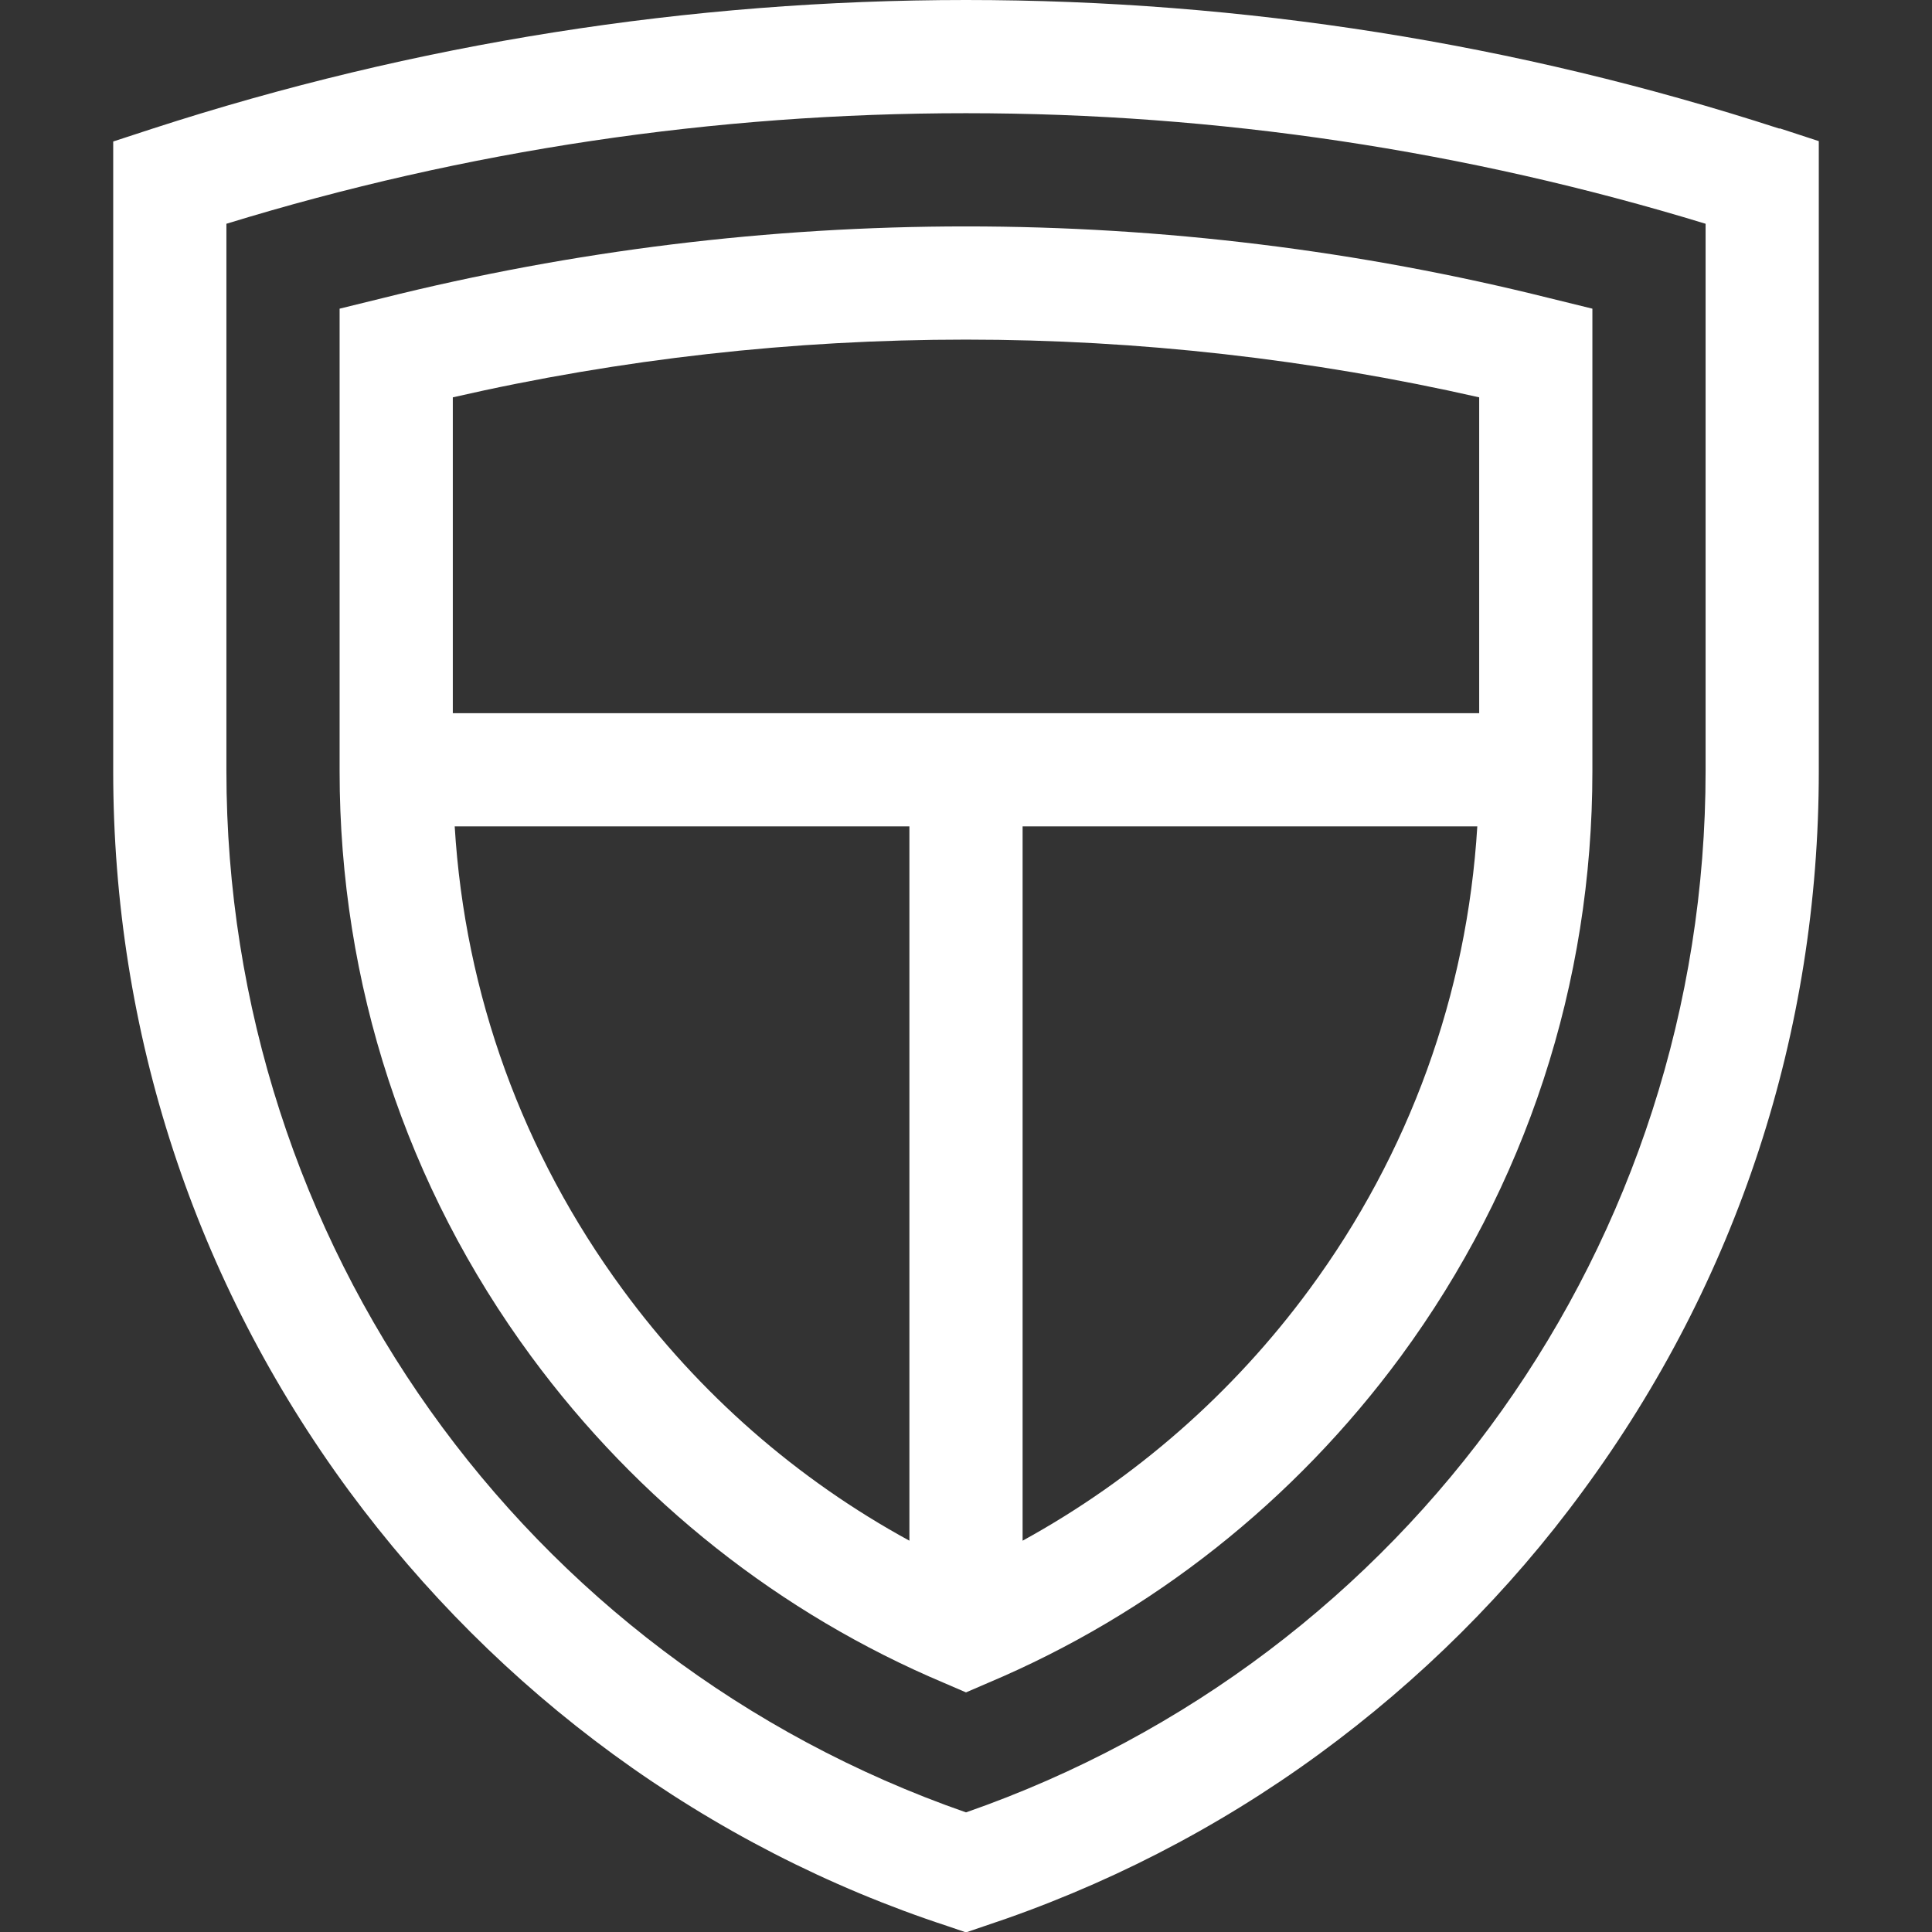
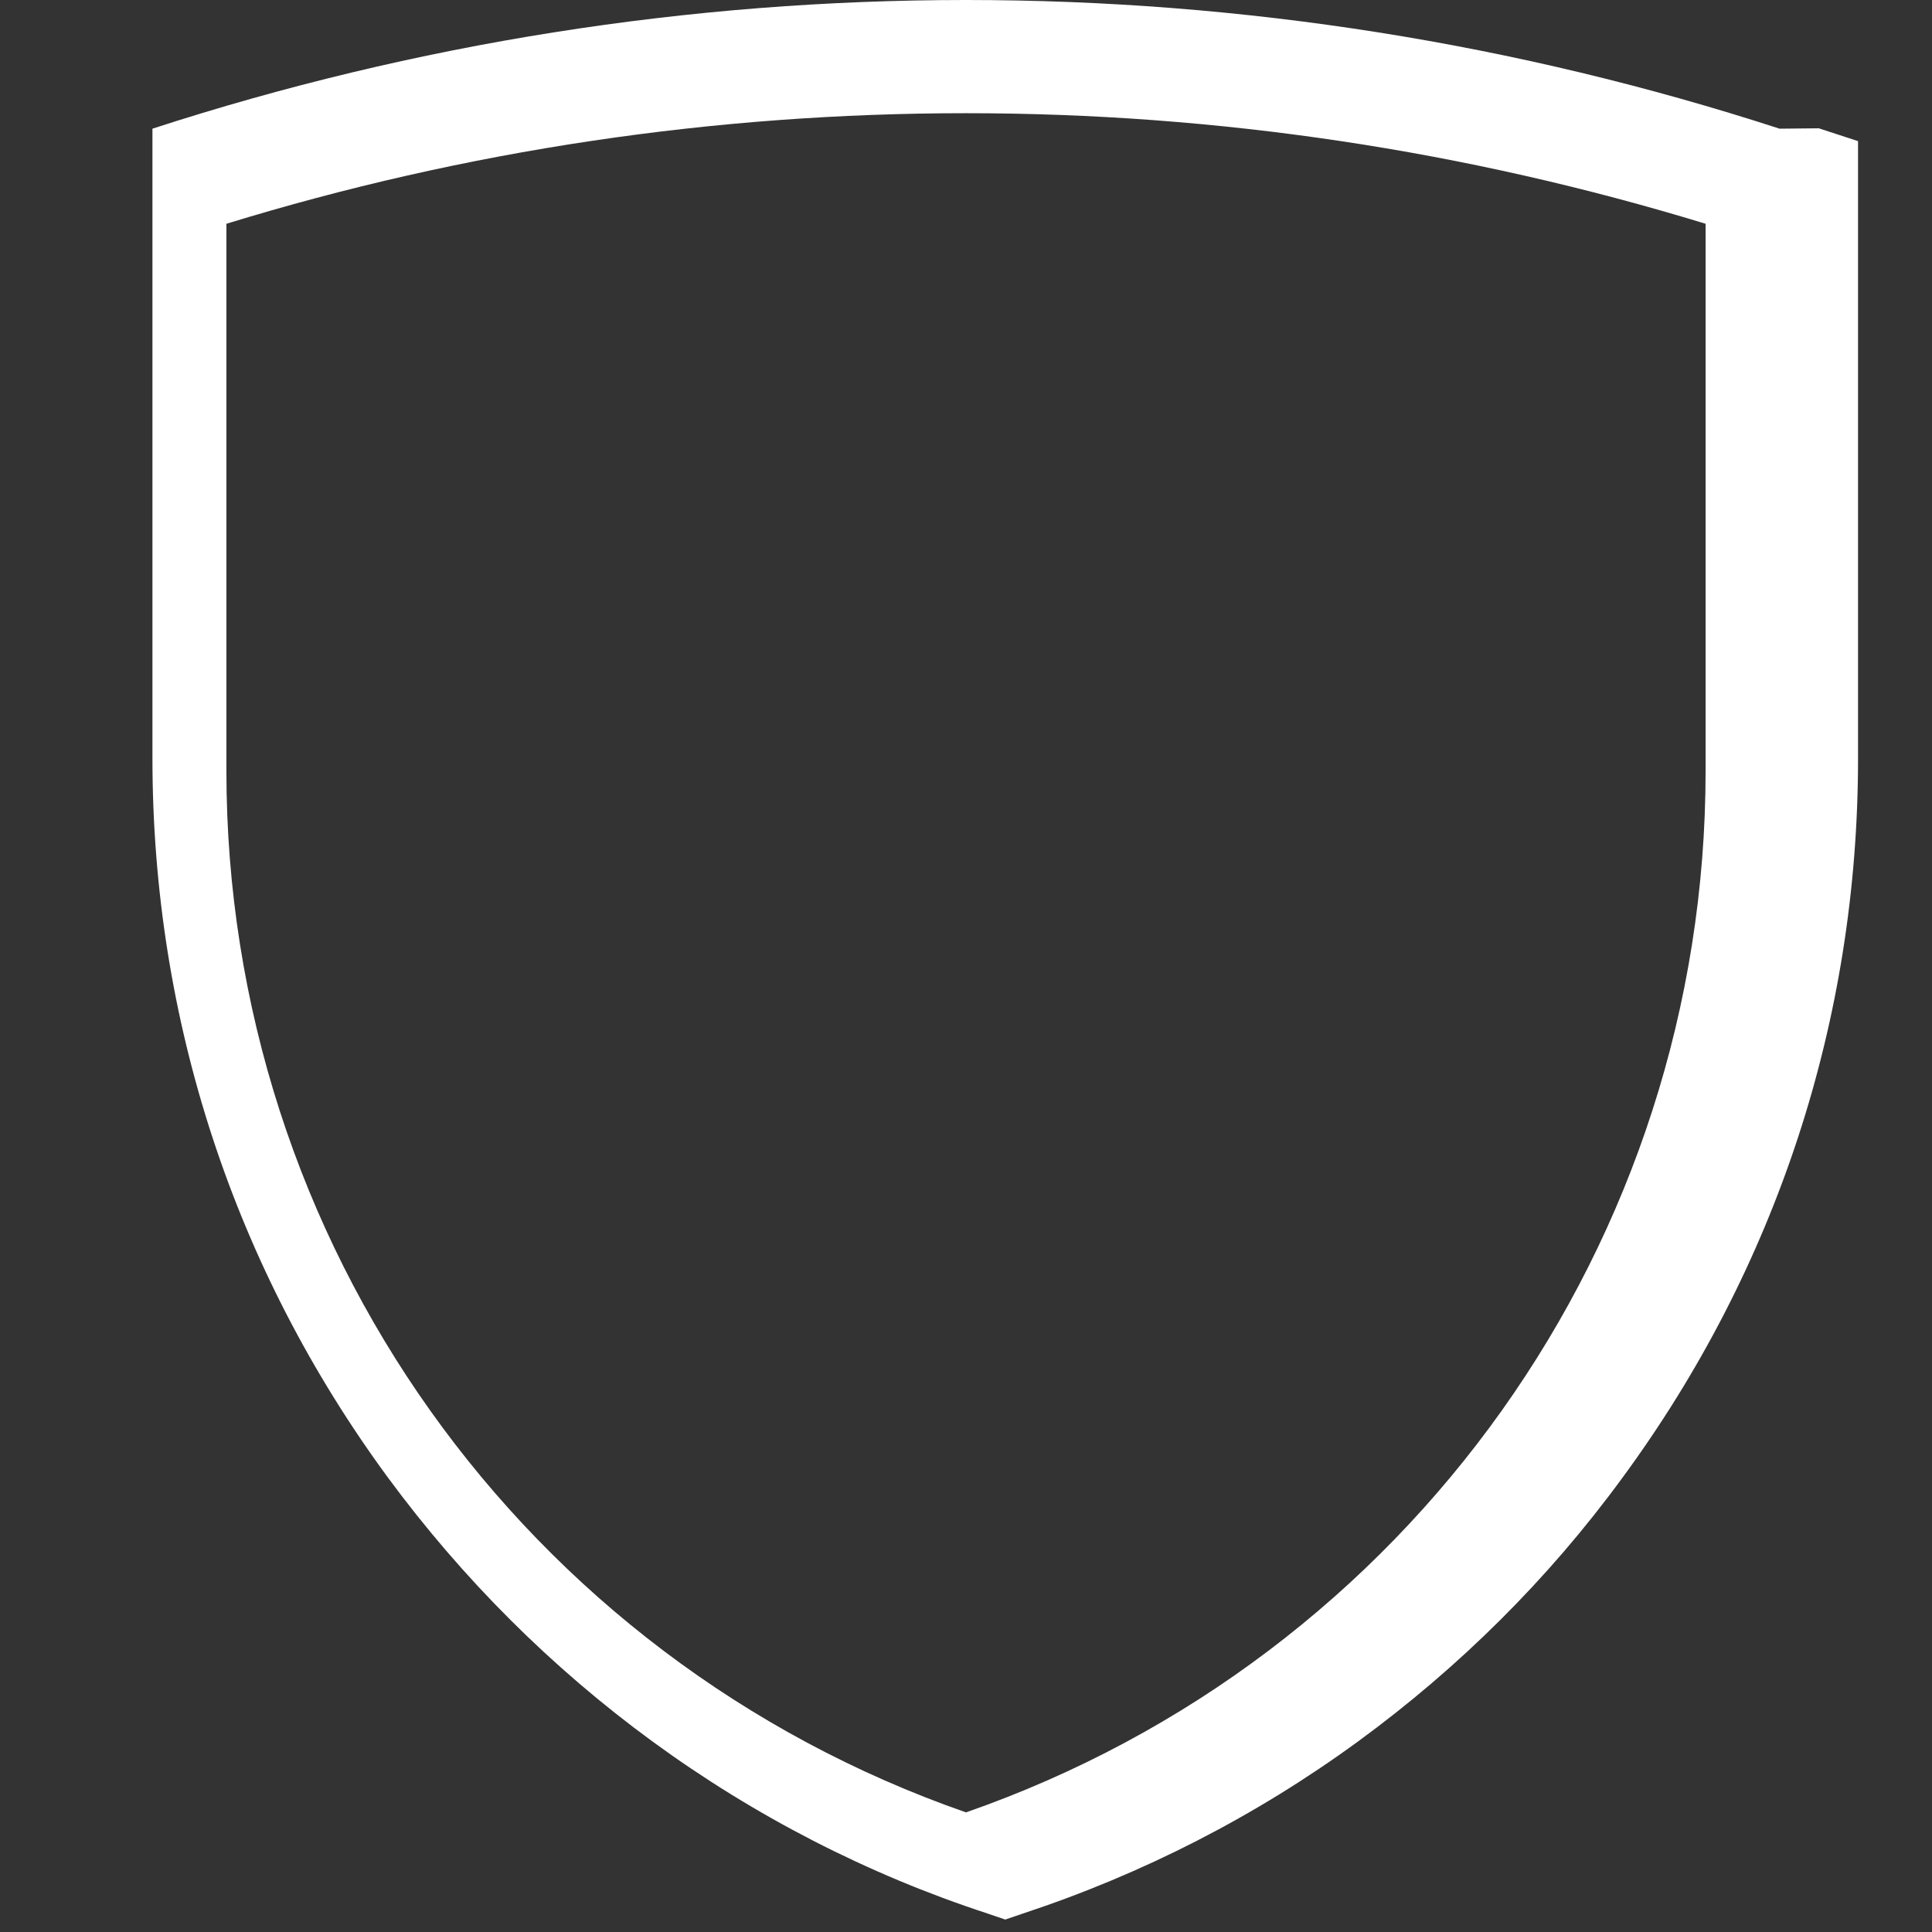
<svg xmlns="http://www.w3.org/2000/svg" id="Layer_1" version="1.1" viewBox="0 0 512 512">
  <rect x="0" y="0" width="512" height="512" fill="#333333" stroke="none" />
  <defs>
    <style>
      .st0 {
        fill: #fff;
      }
    </style>
  </defs>
-   <path class="st0" d="M471.6,34.1C402,11.5,329.4,0,256,0S110,11.5,40.4,34.1l-10.4,3.4v166.9c0,69.2,21.6,135.1,62.5,190.7,19.7,26.7,43.2,50.2,70,69.8,27.1,19.8,57,35.2,88.8,45.6l4.7,1.6,4.7-1.6c31.8-10.5,61.7-25.8,88.8-45.6,26.8-19.6,50.4-43,70-69.8,40.9-55.6,62.5-121.5,62.5-190.7V37.4l-10.4-3.4ZM452,204.3c0,124.8-78.6,235.1-196,276-117.4-40.9-196-151.2-196-276V59.3c63.5-19.5,129.3-29.3,196-29.3s132.5,9.9,196,29.3v145Z" />
-   <path class="st0" d="M101.4,79l-11.4,2.8v122.6c0,56.3,17.6,110,50.8,155.1,28.2,38.3,66,68.2,109.4,86.5l5.8,2.5,5.8-2.5c43.4-18.3,81.2-48.2,109.4-86.5,33.2-45.2,50.8-98.8,50.8-155.1v-122.6l-11.4-2.8c-50.4-12.6-102.4-19-154.6-19s-104.2,6.4-154.6,19ZM165,341.7c-26.5-36.1-41.8-78.2-44.5-122.7h120.5v189.3c-29.7-16.2-55.7-38.9-76-66.6ZM347,341.7c-20.3,27.6-46.3,50.3-76,66.6v-189.3h120.5c-2.7,44.5-18,86.7-44.5,122.7ZM392,189H120v-83.7c44.5-10.2,90.2-15.3,136-15.3s91.5,5.2,136,15.3v83.7Z" />
+   <path class="st0" d="M471.6,34.1C402,11.5,329.4,0,256,0S110,11.5,40.4,34.1v166.9c0,69.2,21.6,135.1,62.5,190.7,19.7,26.7,43.2,50.2,70,69.8,27.1,19.8,57,35.2,88.8,45.6l4.7,1.6,4.7-1.6c31.8-10.5,61.7-25.8,88.8-45.6,26.8-19.6,50.4-43,70-69.8,40.9-55.6,62.5-121.5,62.5-190.7V37.4l-10.4-3.4ZM452,204.3c0,124.8-78.6,235.1-196,276-117.4-40.9-196-151.2-196-276V59.3c63.5-19.5,129.3-29.3,196-29.3s132.5,9.9,196,29.3v145Z" />
</svg>